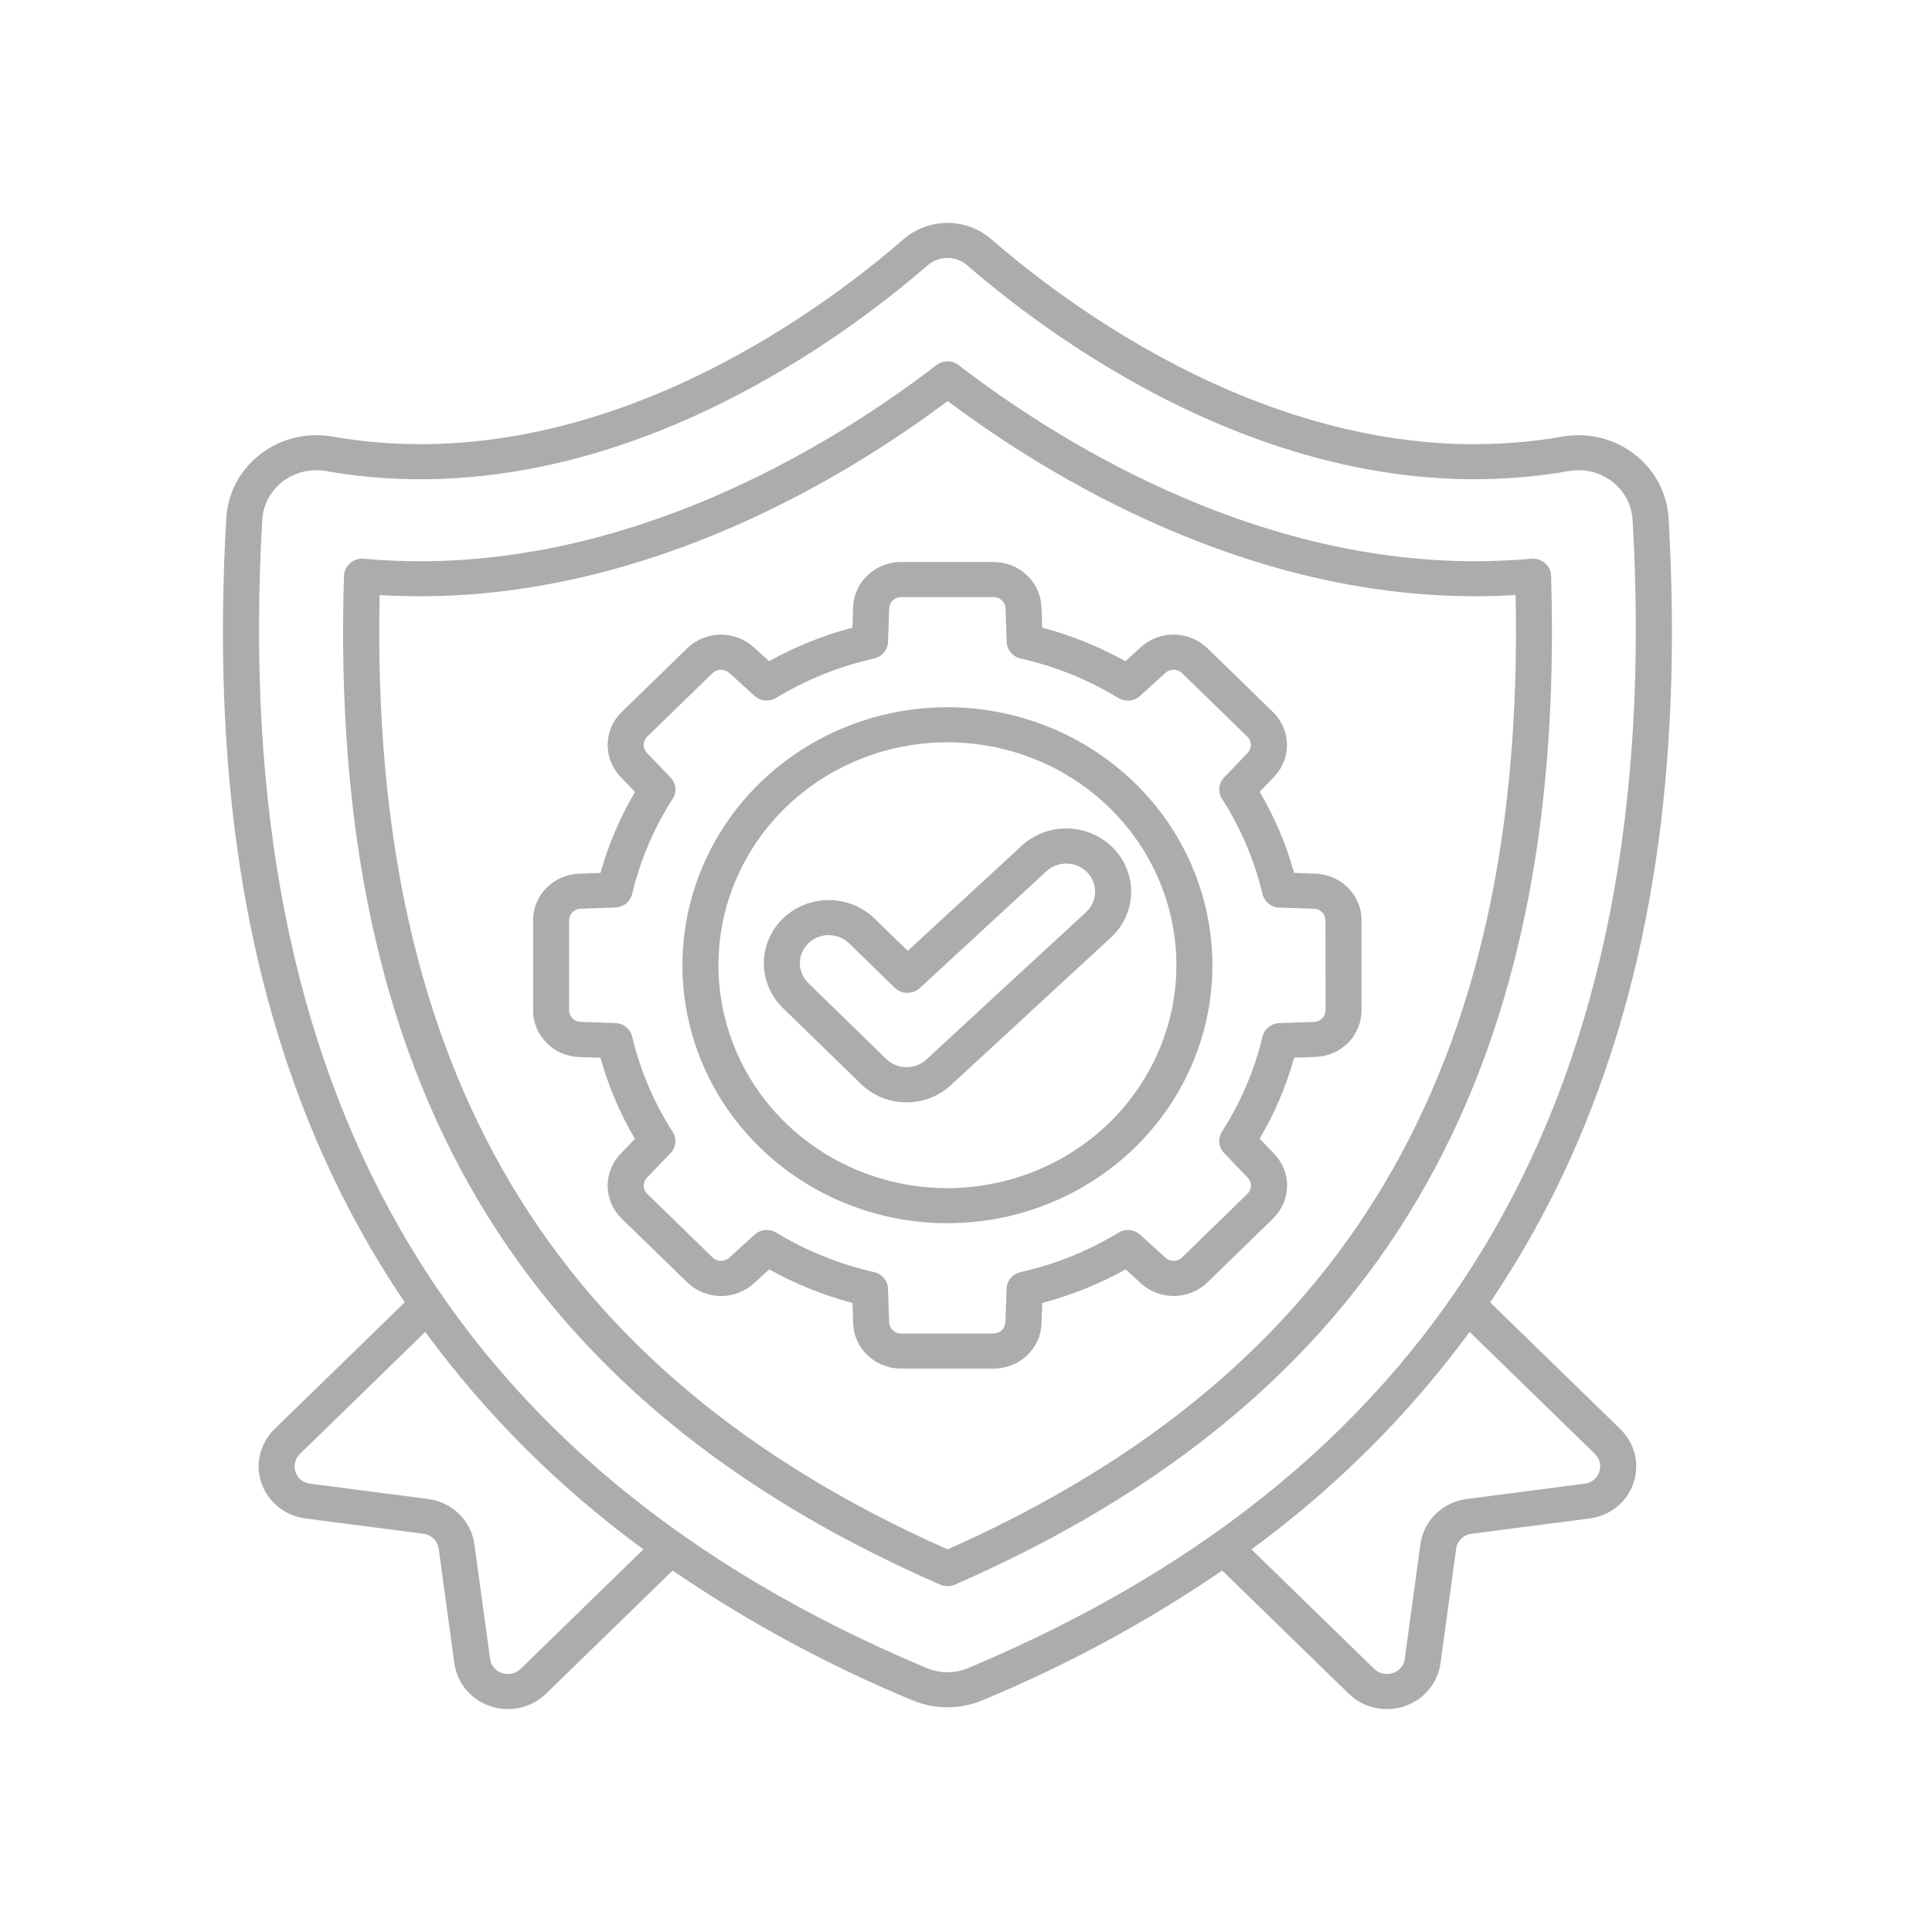
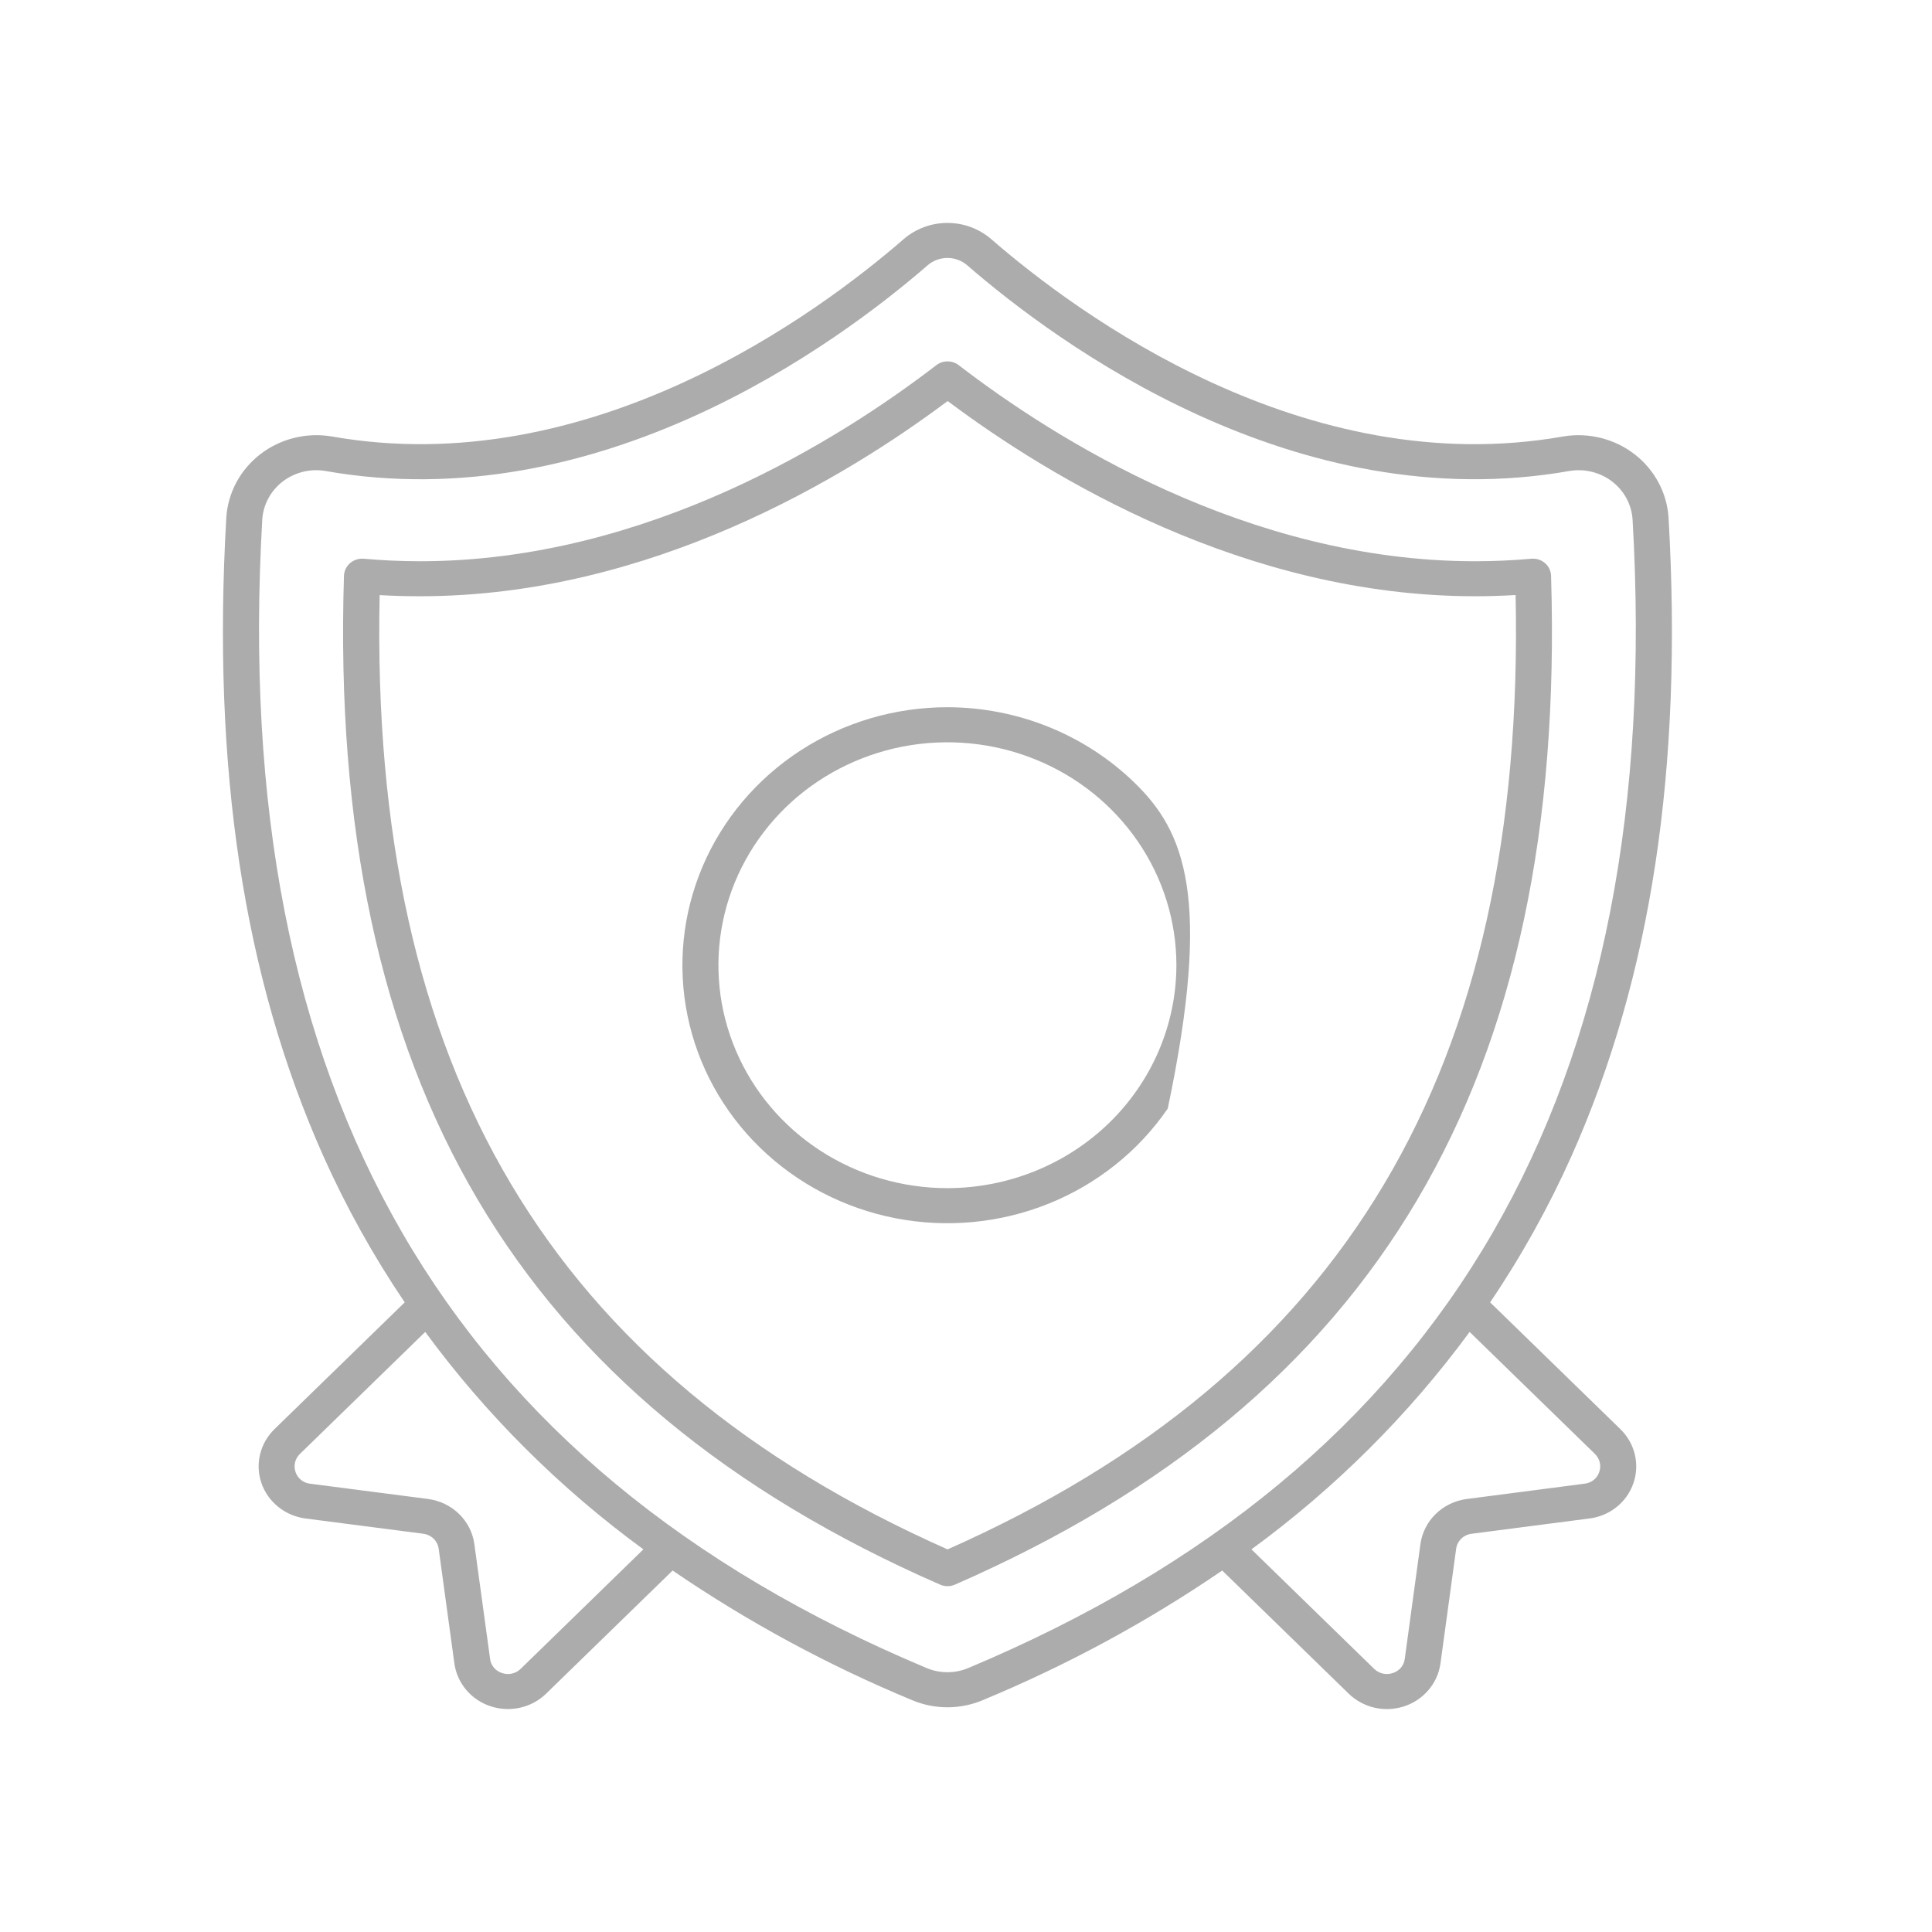
<svg xmlns="http://www.w3.org/2000/svg" width="52" height="52" viewBox="0 0 52 52" fill="none" alt="icon">
  <path d="M43.962 39.924C44.05 39.673 44.063 39.402 44.001 39.144C43.938 38.885 43.802 38.648 43.608 38.461L40.107 35.053C40.953 33.802 41.686 32.482 42.3 31.109C44.444 26.298 45.298 20.679 44.909 13.931C44.888 13.6 44.795 13.277 44.637 12.983C44.479 12.689 44.26 12.43 43.993 12.225C43.726 12.018 43.417 11.87 43.087 11.787C42.757 11.705 42.413 11.691 42.077 11.747C35.121 12.978 28.99 8.444 26.68 6.437C26.355 6.156 25.936 6 25.501 6C25.066 6 24.646 6.156 24.321 6.437C22.01 8.444 15.882 12.978 8.921 11.746C8.586 11.691 8.242 11.705 7.912 11.787C7.582 11.87 7.273 12.019 7.006 12.225C6.74 12.431 6.52 12.689 6.362 12.983C6.205 13.277 6.112 13.599 6.091 13.93C5.703 20.679 6.555 26.298 8.699 31.108C9.313 32.482 10.047 33.802 10.893 35.053L7.392 38.461C7.199 38.648 7.064 38.882 7.001 39.139C6.938 39.397 6.95 39.666 7.036 39.916C7.123 40.167 7.279 40.389 7.488 40.557C7.697 40.726 7.951 40.834 8.22 40.87L11.395 41.281C11.499 41.295 11.596 41.341 11.671 41.414C11.745 41.486 11.793 41.581 11.807 41.682L12.23 44.774C12.267 45.036 12.378 45.283 12.551 45.487C12.724 45.69 12.952 45.843 13.21 45.926C13.467 46.01 13.743 46.022 14.008 45.961C14.272 45.9 14.513 45.768 14.704 45.58L18.104 42.271C20.123 43.652 22.286 44.822 24.557 45.763C24.855 45.888 25.176 45.952 25.5 45.952C25.824 45.952 26.145 45.888 26.443 45.763C28.714 44.822 30.877 43.652 32.896 42.271L36.296 45.581C36.487 45.768 36.728 45.9 36.992 45.962C37.256 46.023 37.533 46.011 37.79 45.927C38.048 45.843 38.276 45.691 38.449 45.487C38.622 45.283 38.733 45.036 38.77 44.775L39.193 41.682C39.207 41.581 39.255 41.487 39.329 41.414C39.404 41.342 39.501 41.295 39.605 41.282L42.78 40.87C43.049 40.836 43.302 40.73 43.511 40.562C43.719 40.395 43.876 40.174 43.962 39.924ZM14.018 44.913C13.954 44.977 13.873 45.023 13.783 45.044C13.693 45.064 13.599 45.06 13.512 45.03C13.427 45.004 13.351 44.953 13.294 44.886C13.237 44.819 13.201 44.736 13.191 44.65L12.767 41.558C12.725 41.251 12.58 40.966 12.355 40.747C12.13 40.528 11.837 40.387 11.522 40.345L8.346 39.934C8.257 39.924 8.173 39.889 8.104 39.834C8.034 39.778 7.983 39.705 7.955 39.622C7.925 39.537 7.921 39.446 7.942 39.358C7.963 39.271 8.01 39.191 8.076 39.129L11.445 35.849C13.084 38.081 15.065 40.054 17.317 41.701L14.018 44.913ZM26.059 44.896C25.882 44.97 25.692 45.008 25.5 45.008C25.308 45.008 25.118 44.97 24.941 44.896C12.021 39.474 6.172 29.361 7.059 13.983C7.071 13.785 7.127 13.592 7.221 13.417C7.315 13.241 7.446 13.087 7.605 12.963C7.764 12.84 7.949 12.751 8.146 12.701C8.343 12.651 8.548 12.642 8.749 12.675C16.128 13.982 22.548 9.239 24.965 7.142C25.112 7.014 25.302 6.943 25.5 6.943C25.697 6.943 25.888 7.014 26.035 7.142C28.452 9.239 34.872 13.98 42.251 12.675C42.452 12.643 42.657 12.651 42.854 12.701C43.051 12.751 43.235 12.84 43.395 12.963C43.554 13.087 43.685 13.241 43.779 13.417C43.873 13.592 43.928 13.785 43.941 13.983C44.828 29.361 38.979 39.474 26.059 44.896ZM39.477 40.346C39.161 40.387 38.869 40.528 38.644 40.747C38.419 40.966 38.274 41.251 38.231 41.558L37.809 44.65C37.798 44.736 37.763 44.818 37.706 44.886C37.649 44.953 37.573 45.004 37.488 45.03C37.401 45.06 37.307 45.064 37.217 45.044C37.127 45.023 37.045 44.977 36.981 44.913L33.683 41.701C35.935 40.054 37.916 38.081 39.555 35.849L42.923 39.128C42.989 39.191 43.035 39.27 43.057 39.358C43.078 39.445 43.073 39.536 43.043 39.621C43.016 39.704 42.964 39.778 42.895 39.833C42.825 39.889 42.741 39.923 42.652 39.933L39.477 40.346Z" fill="#ACACAC" />
  <path d="M41.747 15.494C41.745 15.43 41.729 15.367 41.701 15.308C41.673 15.25 41.633 15.198 41.583 15.156C41.534 15.113 41.476 15.081 41.413 15.06C41.35 15.04 41.284 15.033 41.218 15.038C40.72 15.083 40.209 15.106 39.7 15.106C33.58 15.106 28.367 11.799 25.803 9.828C25.718 9.762 25.612 9.727 25.503 9.727C25.394 9.727 25.288 9.762 25.202 9.828C22.639 11.799 17.426 15.106 11.306 15.106C10.802 15.106 10.291 15.083 9.787 15.038C9.721 15.033 9.655 15.041 9.592 15.061C9.53 15.081 9.472 15.114 9.423 15.156C9.373 15.199 9.333 15.251 9.305 15.309C9.277 15.367 9.261 15.43 9.258 15.494C8.838 29.054 13.937 37.683 25.304 42.651C25.366 42.678 25.434 42.692 25.502 42.692C25.57 42.692 25.638 42.678 25.701 42.651C37.069 37.683 42.167 29.053 41.747 15.494ZM25.504 41.702C14.818 36.958 9.95 28.783 10.218 16.017C10.582 16.039 10.947 16.048 11.309 16.048C17.49 16.048 22.75 12.859 25.506 10.794C28.261 12.858 33.522 16.048 39.703 16.048C40.066 16.048 40.431 16.037 40.793 16.015C41.058 28.783 36.191 36.958 25.504 41.702Z" fill="#ACACAC" />
-   <path d="M25.5 19.035C24.089 19.035 22.71 19.442 21.537 20.205C20.364 20.968 19.45 22.053 18.91 23.322C18.37 24.591 18.229 25.987 18.504 27.334C18.779 28.681 19.459 29.918 20.456 30.889C21.454 31.86 22.725 32.522 24.108 32.79C25.492 33.058 26.926 32.92 28.229 32.395C29.533 31.869 30.647 30.979 31.43 29.837C32.214 28.695 32.633 27.352 32.633 25.979C32.63 24.138 31.878 22.373 30.541 21.072C29.203 19.77 27.391 19.038 25.5 19.035ZM25.5 31.979C24.281 31.979 23.089 31.627 22.076 30.968C21.062 30.309 20.272 29.372 19.806 28.275C19.339 27.179 19.217 25.972 19.455 24.808C19.693 23.645 20.28 22.576 21.142 21.736C22.004 20.897 23.102 20.326 24.297 20.094C25.493 19.863 26.732 19.982 27.858 20.436C28.985 20.89 29.947 21.659 30.624 22.646C31.302 23.632 31.663 24.792 31.663 25.979C31.661 27.57 31.011 29.095 29.856 30.22C28.7 31.345 27.134 31.977 25.5 31.979Z" fill="#ACACAC" />
-   <path d="M35.398 23.514L34.832 23.495C34.619 22.732 34.308 21.998 33.905 21.311L34.29 20.91C34.52 20.672 34.645 20.355 34.639 20.029C34.633 19.702 34.496 19.391 34.258 19.161L32.501 17.451C32.265 17.219 31.945 17.086 31.61 17.08C31.274 17.074 30.95 17.196 30.705 17.419L30.29 17.797C29.586 17.404 28.833 17.1 28.05 16.892L28.031 16.342C28.02 16.016 27.88 15.706 27.638 15.479C27.397 15.252 27.074 15.125 26.738 15.127H24.255C23.919 15.126 23.596 15.252 23.355 15.479C23.114 15.706 22.973 16.015 22.962 16.342L22.943 16.893C22.159 17.1 21.405 17.404 20.7 17.796L20.288 17.421C20.043 17.197 19.718 17.076 19.383 17.081C19.048 17.087 18.728 17.22 18.492 17.452L16.735 19.162C16.497 19.392 16.36 19.704 16.355 20.03C16.349 20.357 16.474 20.673 16.704 20.911L17.092 21.315C16.688 22 16.376 22.733 16.161 23.496L15.596 23.515C15.26 23.525 14.942 23.662 14.709 23.897C14.476 24.132 14.346 24.446 14.348 24.773V27.192C14.346 27.519 14.476 27.833 14.709 28.068C14.942 28.303 15.26 28.441 15.596 28.45L16.162 28.469C16.374 29.233 16.686 29.967 17.089 30.653L16.704 31.053C16.474 31.291 16.349 31.607 16.355 31.934C16.361 32.26 16.498 32.572 16.736 32.802L18.493 34.511C18.729 34.743 19.049 34.877 19.384 34.882C19.72 34.888 20.044 34.766 20.289 34.543L20.704 34.165C21.408 34.558 22.161 34.862 22.944 35.07L22.963 35.621C22.974 35.947 23.115 36.257 23.356 36.484C23.598 36.711 23.92 36.837 24.256 36.836H26.74C27.076 36.837 27.399 36.711 27.64 36.484C27.882 36.257 28.023 35.947 28.033 35.621L28.052 35.07C28.836 34.862 29.59 34.559 30.296 34.167L30.708 34.542C30.953 34.765 31.277 34.887 31.613 34.881C31.948 34.876 32.268 34.742 32.505 34.51L34.261 32.801C34.499 32.571 34.636 32.259 34.642 31.933C34.648 31.606 34.523 31.29 34.293 31.052L33.905 30.648C34.308 29.962 34.62 29.229 34.833 28.467L35.398 28.448C35.733 28.438 36.052 28.301 36.285 28.066C36.518 27.831 36.648 27.516 36.646 27.189V24.772C36.648 24.445 36.518 24.131 36.285 23.896C36.051 23.661 35.733 23.524 35.398 23.514ZM35.677 27.191C35.677 27.272 35.644 27.351 35.586 27.41C35.528 27.468 35.448 27.503 35.365 27.505L34.435 27.537C34.328 27.54 34.226 27.578 34.144 27.644C34.062 27.709 34.004 27.8 33.98 27.901C33.764 28.807 33.395 29.672 32.889 30.461C32.832 30.549 32.807 30.653 32.817 30.756C32.828 30.86 32.873 30.957 32.945 31.033L33.581 31.696C33.639 31.756 33.67 31.835 33.668 31.916C33.667 31.998 33.633 32.076 33.573 32.133L31.817 33.843C31.758 33.901 31.678 33.934 31.594 33.935C31.51 33.937 31.429 33.907 31.368 33.851L30.689 33.234C30.611 33.163 30.512 33.119 30.405 33.109C30.299 33.099 30.193 33.123 30.102 33.178C29.291 33.671 28.401 34.03 27.468 34.239C27.364 34.262 27.271 34.319 27.203 34.399C27.135 34.479 27.096 34.579 27.093 34.682L27.061 35.588C27.058 35.67 27.022 35.747 26.962 35.804C26.902 35.86 26.821 35.892 26.737 35.892H24.255C24.171 35.892 24.091 35.86 24.03 35.803C23.97 35.747 23.935 35.669 23.932 35.588L23.9 34.683C23.896 34.579 23.857 34.48 23.79 34.399C23.722 34.319 23.629 34.263 23.526 34.239C22.595 34.029 21.706 33.67 20.895 33.177C20.805 33.122 20.698 33.098 20.592 33.108C20.486 33.118 20.386 33.162 20.308 33.233L19.627 33.852C19.566 33.908 19.485 33.938 19.401 33.937C19.317 33.935 19.237 33.902 19.178 33.844L17.422 32.134C17.362 32.077 17.328 31.999 17.327 31.917C17.326 31.836 17.357 31.757 17.414 31.697L18.048 31.036C18.12 30.96 18.165 30.863 18.176 30.76C18.186 30.657 18.161 30.553 18.105 30.465C17.598 29.674 17.23 28.808 17.015 27.901C16.991 27.799 16.933 27.709 16.851 27.642C16.768 27.576 16.666 27.539 16.559 27.535L15.629 27.504C15.545 27.501 15.466 27.466 15.408 27.408C15.35 27.349 15.317 27.271 15.317 27.189V24.772C15.317 24.69 15.35 24.612 15.408 24.553C15.466 24.495 15.545 24.46 15.629 24.457L16.559 24.426C16.665 24.422 16.768 24.384 16.85 24.319C16.933 24.253 16.99 24.162 17.015 24.061C17.23 23.154 17.599 22.289 18.105 21.5C18.162 21.412 18.187 21.308 18.177 21.205C18.166 21.101 18.121 21.004 18.049 20.928L17.413 20.265C17.355 20.205 17.324 20.126 17.326 20.045C17.327 19.963 17.361 19.885 17.42 19.828L19.177 18.118C19.236 18.06 19.316 18.027 19.4 18.026C19.484 18.024 19.565 18.055 19.626 18.11L20.305 18.727C20.383 18.798 20.483 18.842 20.589 18.852C20.695 18.862 20.802 18.838 20.892 18.783C21.704 18.29 22.594 17.932 23.526 17.724C23.63 17.7 23.723 17.644 23.791 17.564C23.858 17.484 23.897 17.384 23.901 17.28L23.933 16.375C23.936 16.293 23.971 16.216 24.032 16.159C24.092 16.102 24.172 16.071 24.256 16.071H26.741C26.824 16.071 26.905 16.102 26.965 16.159C27.026 16.216 27.061 16.293 27.064 16.375L27.096 17.28C27.1 17.383 27.138 17.482 27.205 17.562C27.273 17.643 27.365 17.699 27.468 17.723C28.399 17.933 29.288 18.292 30.098 18.785C30.189 18.84 30.295 18.865 30.401 18.855C30.508 18.845 30.608 18.801 30.686 18.73L31.367 18.111C31.428 18.055 31.509 18.025 31.593 18.026C31.677 18.028 31.757 18.061 31.816 18.118L33.572 19.828C33.632 19.886 33.666 19.964 33.667 20.045C33.669 20.127 33.638 20.206 33.58 20.266L32.946 20.926C32.874 21.002 32.829 21.099 32.818 21.203C32.808 21.306 32.833 21.41 32.889 21.498C33.396 22.288 33.764 23.155 33.979 24.062C34.003 24.163 34.061 24.254 34.143 24.32C34.225 24.386 34.328 24.424 34.434 24.428L35.365 24.459C35.448 24.462 35.528 24.496 35.586 24.555C35.644 24.614 35.676 24.692 35.676 24.774L35.677 27.191Z" fill="#ACACAC" />
-   <path d="M27.497 22.765L24.432 25.593L23.54 24.724C23.213 24.405 22.768 24.226 22.305 24.226C21.842 24.226 21.398 24.405 21.07 24.724C20.743 25.043 20.559 25.476 20.559 25.927C20.559 26.377 20.743 26.81 21.07 27.129L23.165 29.168C23.485 29.483 23.92 29.663 24.376 29.669C24.832 29.675 25.272 29.506 25.601 29.199L29.9 25.234C30.237 24.924 30.433 24.496 30.445 24.045C30.457 23.594 30.285 23.157 29.967 22.83C29.648 22.502 29.209 22.312 28.746 22.299C28.283 22.287 27.834 22.455 27.497 22.765ZM29.233 24.549L24.935 28.515C24.788 28.652 24.592 28.727 24.389 28.724C24.186 28.721 23.993 28.64 23.85 28.5L21.756 26.46C21.61 26.318 21.528 26.126 21.528 25.925C21.528 25.725 21.61 25.532 21.756 25.39C21.902 25.249 22.099 25.169 22.305 25.169C22.511 25.169 22.709 25.249 22.855 25.39L24.08 26.585C24.169 26.672 24.29 26.722 24.416 26.723C24.543 26.725 24.665 26.678 24.756 26.594L28.164 23.45C28.238 23.382 28.325 23.328 28.42 23.293C28.515 23.257 28.617 23.241 28.719 23.243C28.821 23.246 28.922 23.268 29.015 23.308C29.108 23.349 29.192 23.407 29.262 23.479C29.332 23.551 29.387 23.636 29.424 23.729C29.46 23.822 29.478 23.921 29.475 24.02C29.472 24.119 29.45 24.217 29.408 24.308C29.366 24.398 29.307 24.48 29.233 24.549H29.233Z" fill="#ACACAC" />
+   <path d="M25.5 19.035C24.089 19.035 22.71 19.442 21.537 20.205C20.364 20.968 19.45 22.053 18.91 23.322C18.37 24.591 18.229 25.987 18.504 27.334C18.779 28.681 19.459 29.918 20.456 30.889C21.454 31.86 22.725 32.522 24.108 32.79C25.492 33.058 26.926 32.92 28.229 32.395C29.533 31.869 30.647 30.979 31.43 29.837C32.63 24.138 31.878 22.373 30.541 21.072C29.203 19.77 27.391 19.038 25.5 19.035ZM25.5 31.979C24.281 31.979 23.089 31.627 22.076 30.968C21.062 30.309 20.272 29.372 19.806 28.275C19.339 27.179 19.217 25.972 19.455 24.808C19.693 23.645 20.28 22.576 21.142 21.736C22.004 20.897 23.102 20.326 24.297 20.094C25.493 19.863 26.732 19.982 27.858 20.436C28.985 20.89 29.947 21.659 30.624 22.646C31.302 23.632 31.663 24.792 31.663 25.979C31.661 27.57 31.011 29.095 29.856 30.22C28.7 31.345 27.134 31.977 25.5 31.979Z" fill="#ACACAC" />
</svg>